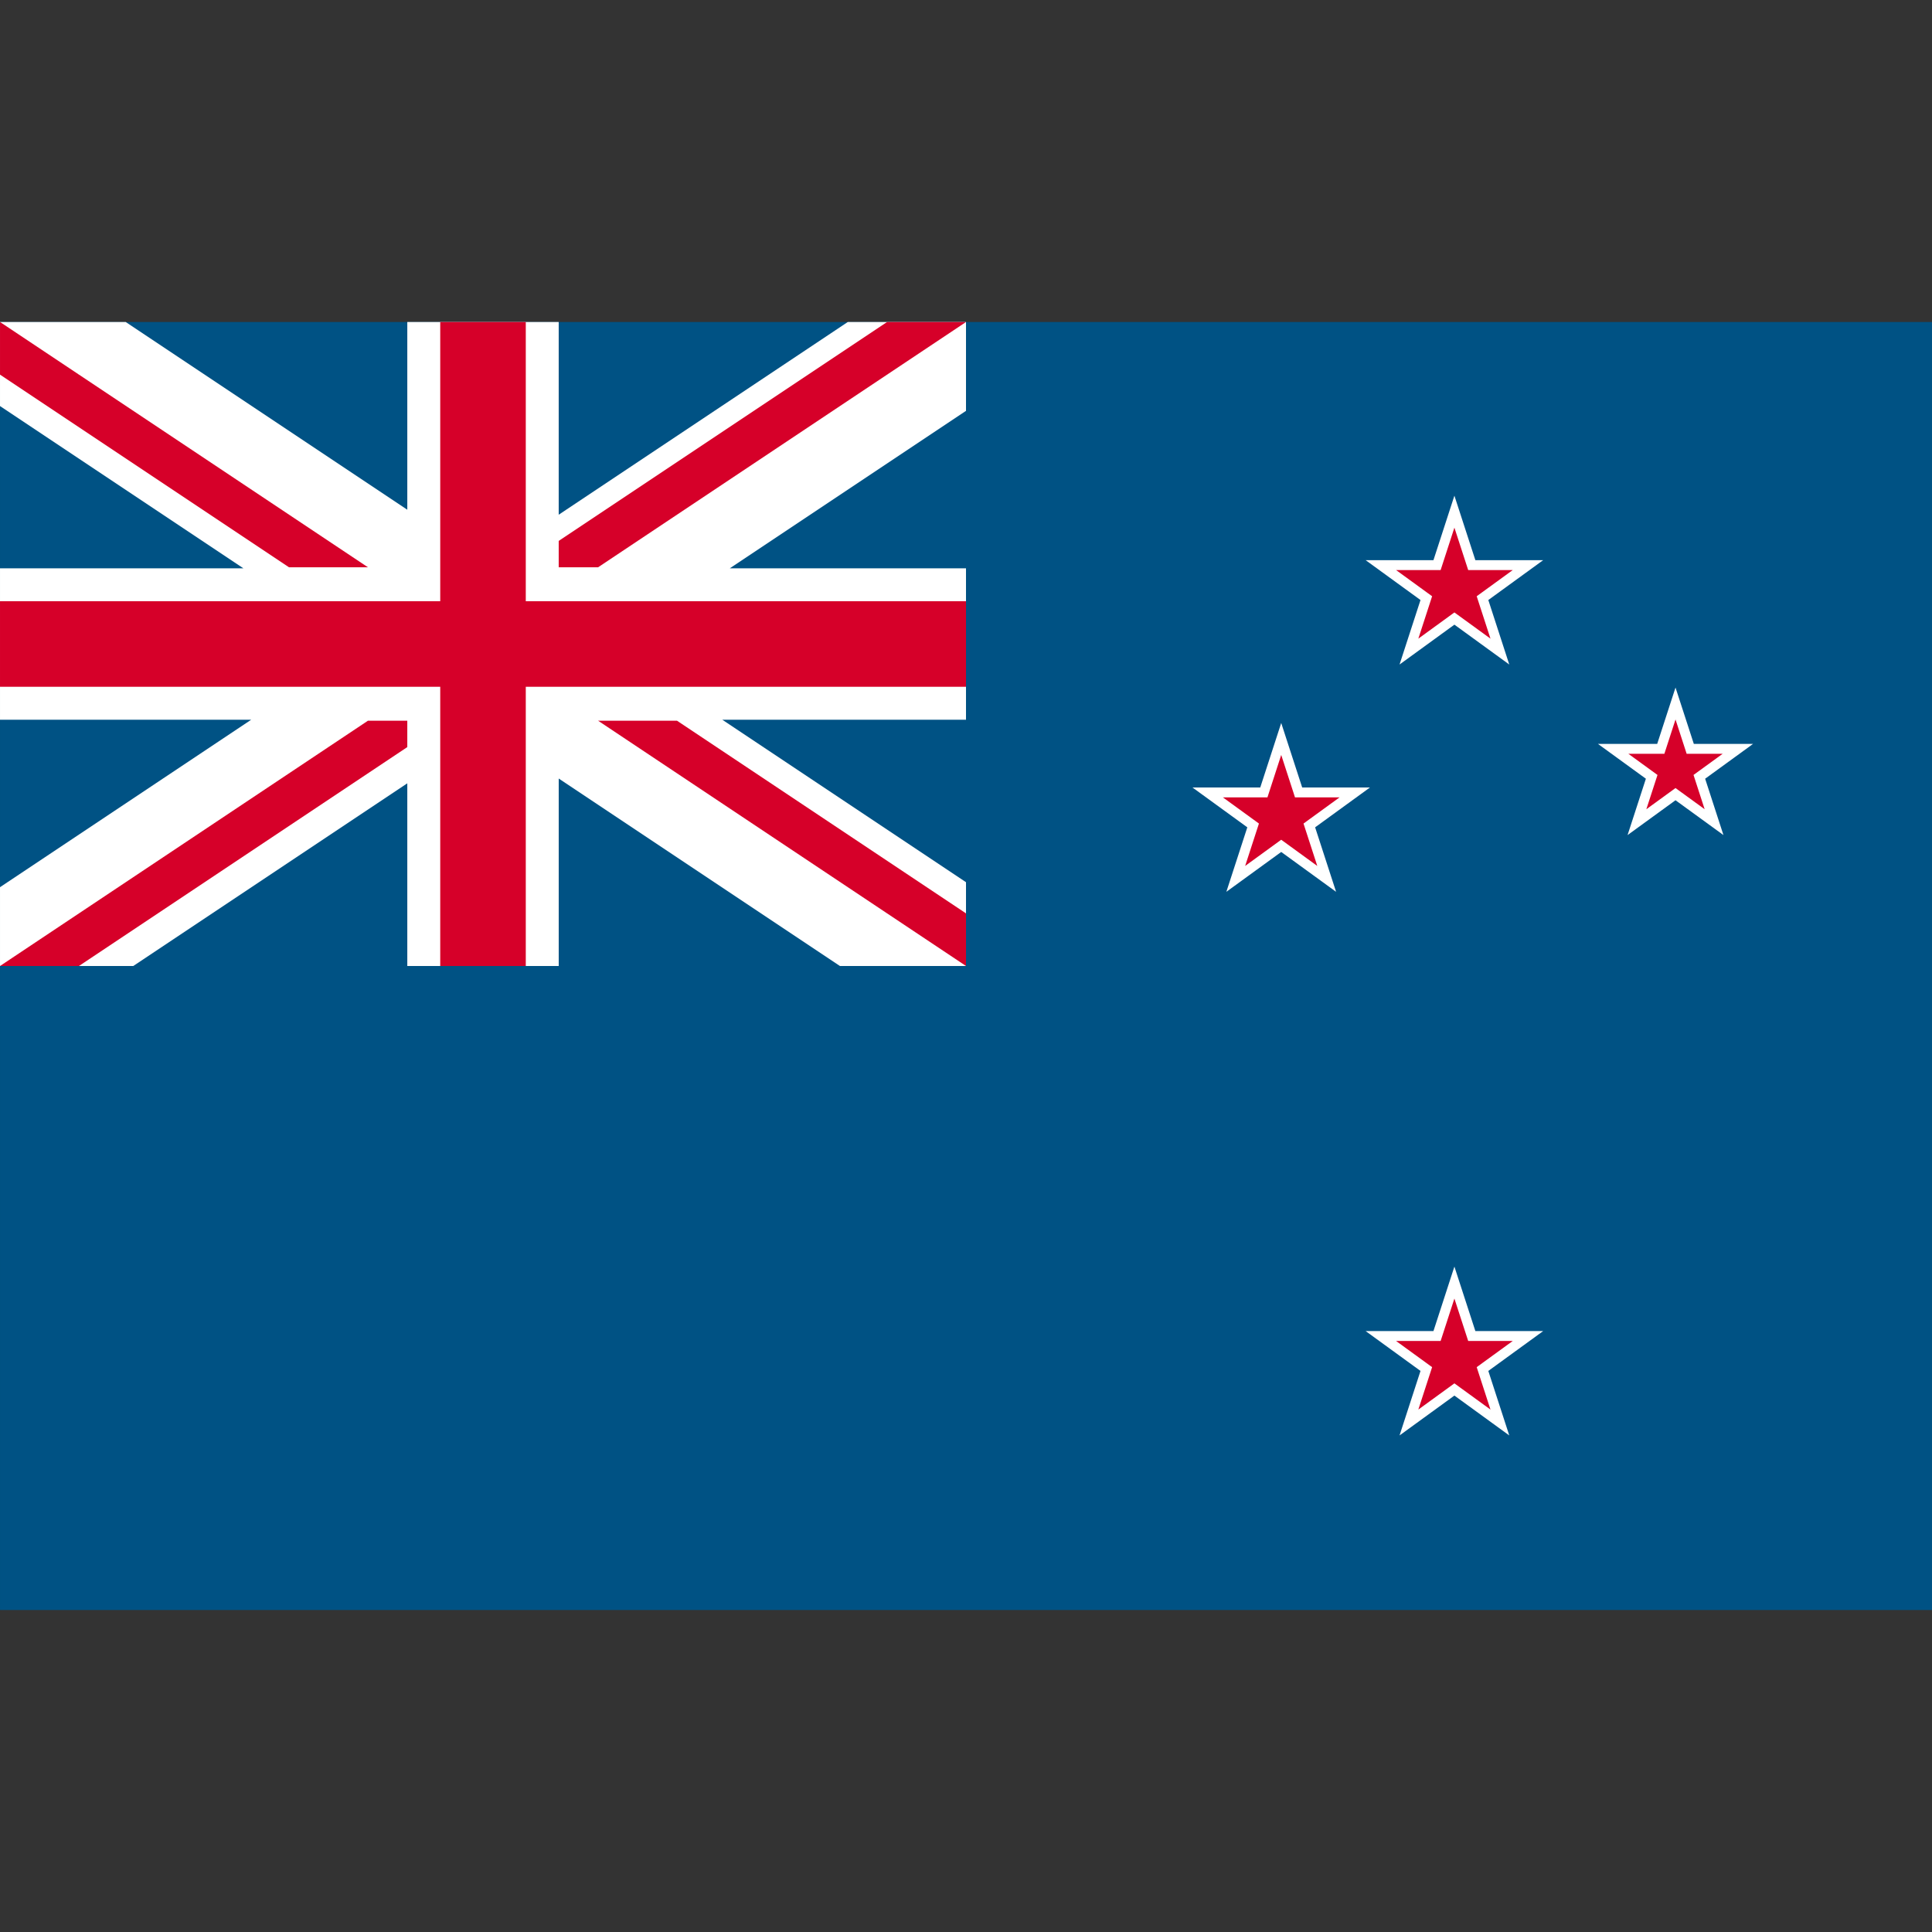
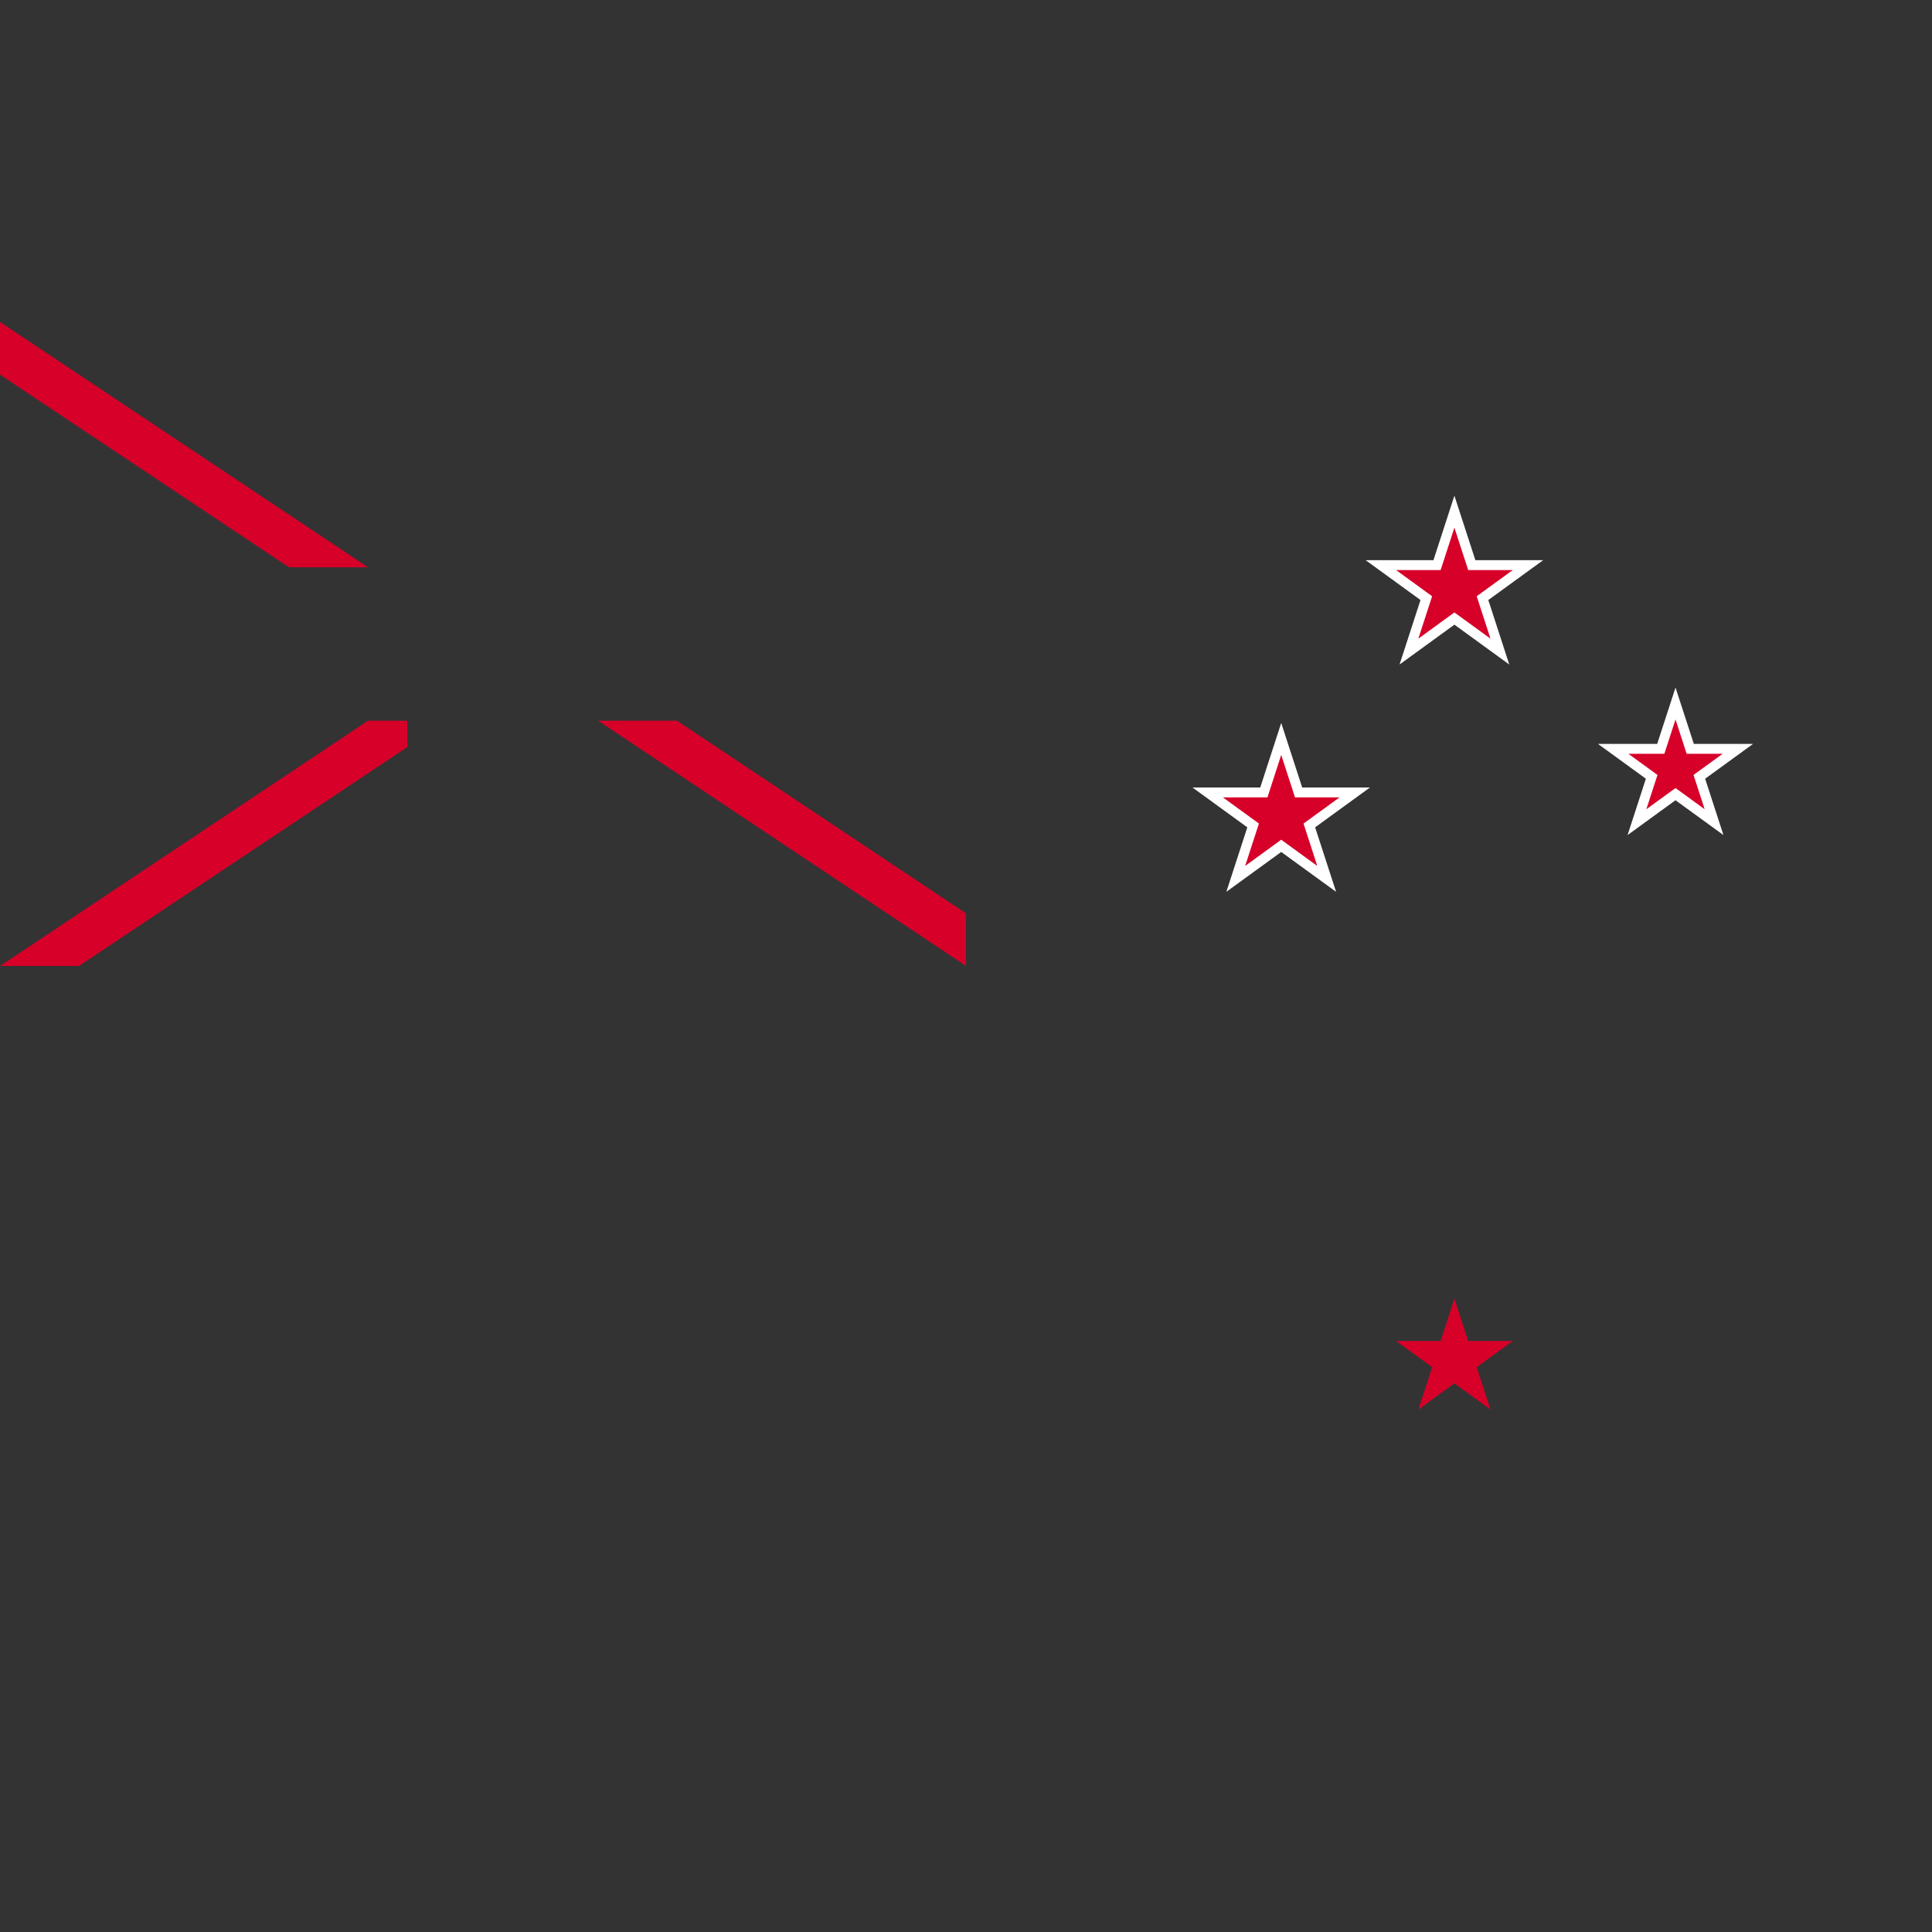
<svg xmlns="http://www.w3.org/2000/svg" version="1.1" id="レイヤー_1" x="0px" y="0px" viewBox="0 0 600 600" style="enable-background:new 0 0 600 600;" xml:space="preserve">
  <rect x="0" y="0" width="600" height="600" fill="#333333" stroke="none" />
  <style type="text/css">
	.st0{fill:#005284;}
	.st1{fill:#FFFFFF;}
	.st2{fill:#D60029;}
</style>
  <g>
-     <rect x="0.002" y="100.001" class="st0" width="599.998" height="399.999" />
-     <polygon class="st1" points="300.001,100.001 263.284,100.001 173.511,159.85 173.511,100.001    126.489,100.001 126.489,158.299 39.041,100.001 0.002,100.001 0.002,126.101 75.582,176.488    0.002,176.488 0.002,223.514 78.016,223.514 0.002,275.523 0.002,299.999 41.395,299.999    126.489,243.269 126.489,300.001 173.515,300.001 173.515,241.777 260.851,299.999    300.001,299.999 300.001,273.975 224.31,223.514 299.999,223.514 299.999,176.488    226.663,176.488 300.001,127.596  " />
-     <polygon class="st2" points="300.001,186.717 163.286,186.717 163.286,99.999 136.718,99.999    136.718,186.717 0.002,186.717 0.002,213.283 136.718,213.283 136.718,299.999 163.286,299.999    163.286,213.283 300.001,213.283  " />
    <polygon class="st2" points="0.002,100.001 0.002,116.339 89.753,176.174 114.262,176.174  " />
    <polygon class="st2" points="299.999,283.659 210.25,223.826 185.742,223.826 300.001,299.999  " />
-     <polygon class="st2" points="173.511,176.174 173.511,167.989 275.491,100.001 300.001,100.001    185.742,176.174  " />
    <polygon class="st2" points="114.262,223.826 0.002,299.999 24.513,299.999 126.489,232.015    126.489,223.826  " />
    <polygon class="st1" points="397.894,224.527 404.403,244.554 425.463,244.554 408.425,256.933    414.932,276.961 397.894,264.583 380.855,276.961 387.365,256.933 370.327,244.554    391.387,244.554  " />
    <polygon class="st2" points="409.096,268.928 399.696,262.097 397.894,260.787 396.092,262.097    386.693,268.924 390.282,257.884 390.973,255.762 389.167,254.447 379.775,247.627    391.389,247.627 393.618,247.627 394.306,245.505 397.894,234.455 401.484,245.505    402.171,247.627 404.403,247.627 416.017,247.627 406.625,254.447 404.818,255.762 405.508,257.884    409.096,268.928  " />
    <polygon class="st1" points="451.679,153.938 458.188,173.964 479.248,173.964 462.21,186.343    468.717,206.372 451.679,193.993 434.641,206.372 441.15,186.343 424.112,173.964    445.172,173.964  " />
    <polygon class="st2" points="462.881,198.337 453.481,191.508 451.677,190.197 449.875,191.508    440.477,198.337 444.067,187.293 444.756,185.171 442.952,183.86 433.556,177.033    445.174,177.033 447.401,177.033 448.091,174.914 451.677,163.867 455.271,174.914    455.96,177.033 458.19,177.033 469.804,177.033 460.405,183.86 458.603,185.171    459.291,187.293 462.881,198.337  " />
-     <polygon class="st1" points="451.679,393.351 458.188,413.377 479.248,413.377 462.21,425.756    468.717,445.787 451.679,433.408 434.641,445.787 441.15,425.756 424.112,413.377    445.172,413.377  " />
    <polygon class="st2" points="462.881,437.754 453.481,430.927 451.677,429.616 449.875,430.927    440.477,437.754 444.067,426.705 444.756,424.584 442.952,423.272 433.556,416.446    445.174,416.446 447.401,416.446 448.091,414.328 451.677,403.28 455.271,414.328    455.96,416.446 458.19,416.446 469.804,416.446 460.405,423.272 458.603,424.584    459.291,426.705 462.881,437.754  " />
    <polygon class="st1" points="520.345,213.525 526.032,231.022 544.435,231.022 529.547,241.839    535.232,259.34 520.345,248.524 505.456,259.34 511.145,241.839 496.256,231.022    514.658,231.022  " />
    <polygon class="st2" points="511.288,251.315 514.059,242.786 514.75,240.668 512.944,239.357    505.698,234.093 514.656,234.093 516.886,234.093 517.573,231.969 520.345,223.442    523.115,231.969 523.803,234.093 526.032,234.093 534.991,234.093 527.744,239.357    525.938,240.664 526.626,242.786 529.393,251.309 522.146,246.044 520.345,244.734    518.542,246.044 511.288,251.315  " />
  </g>
</svg>